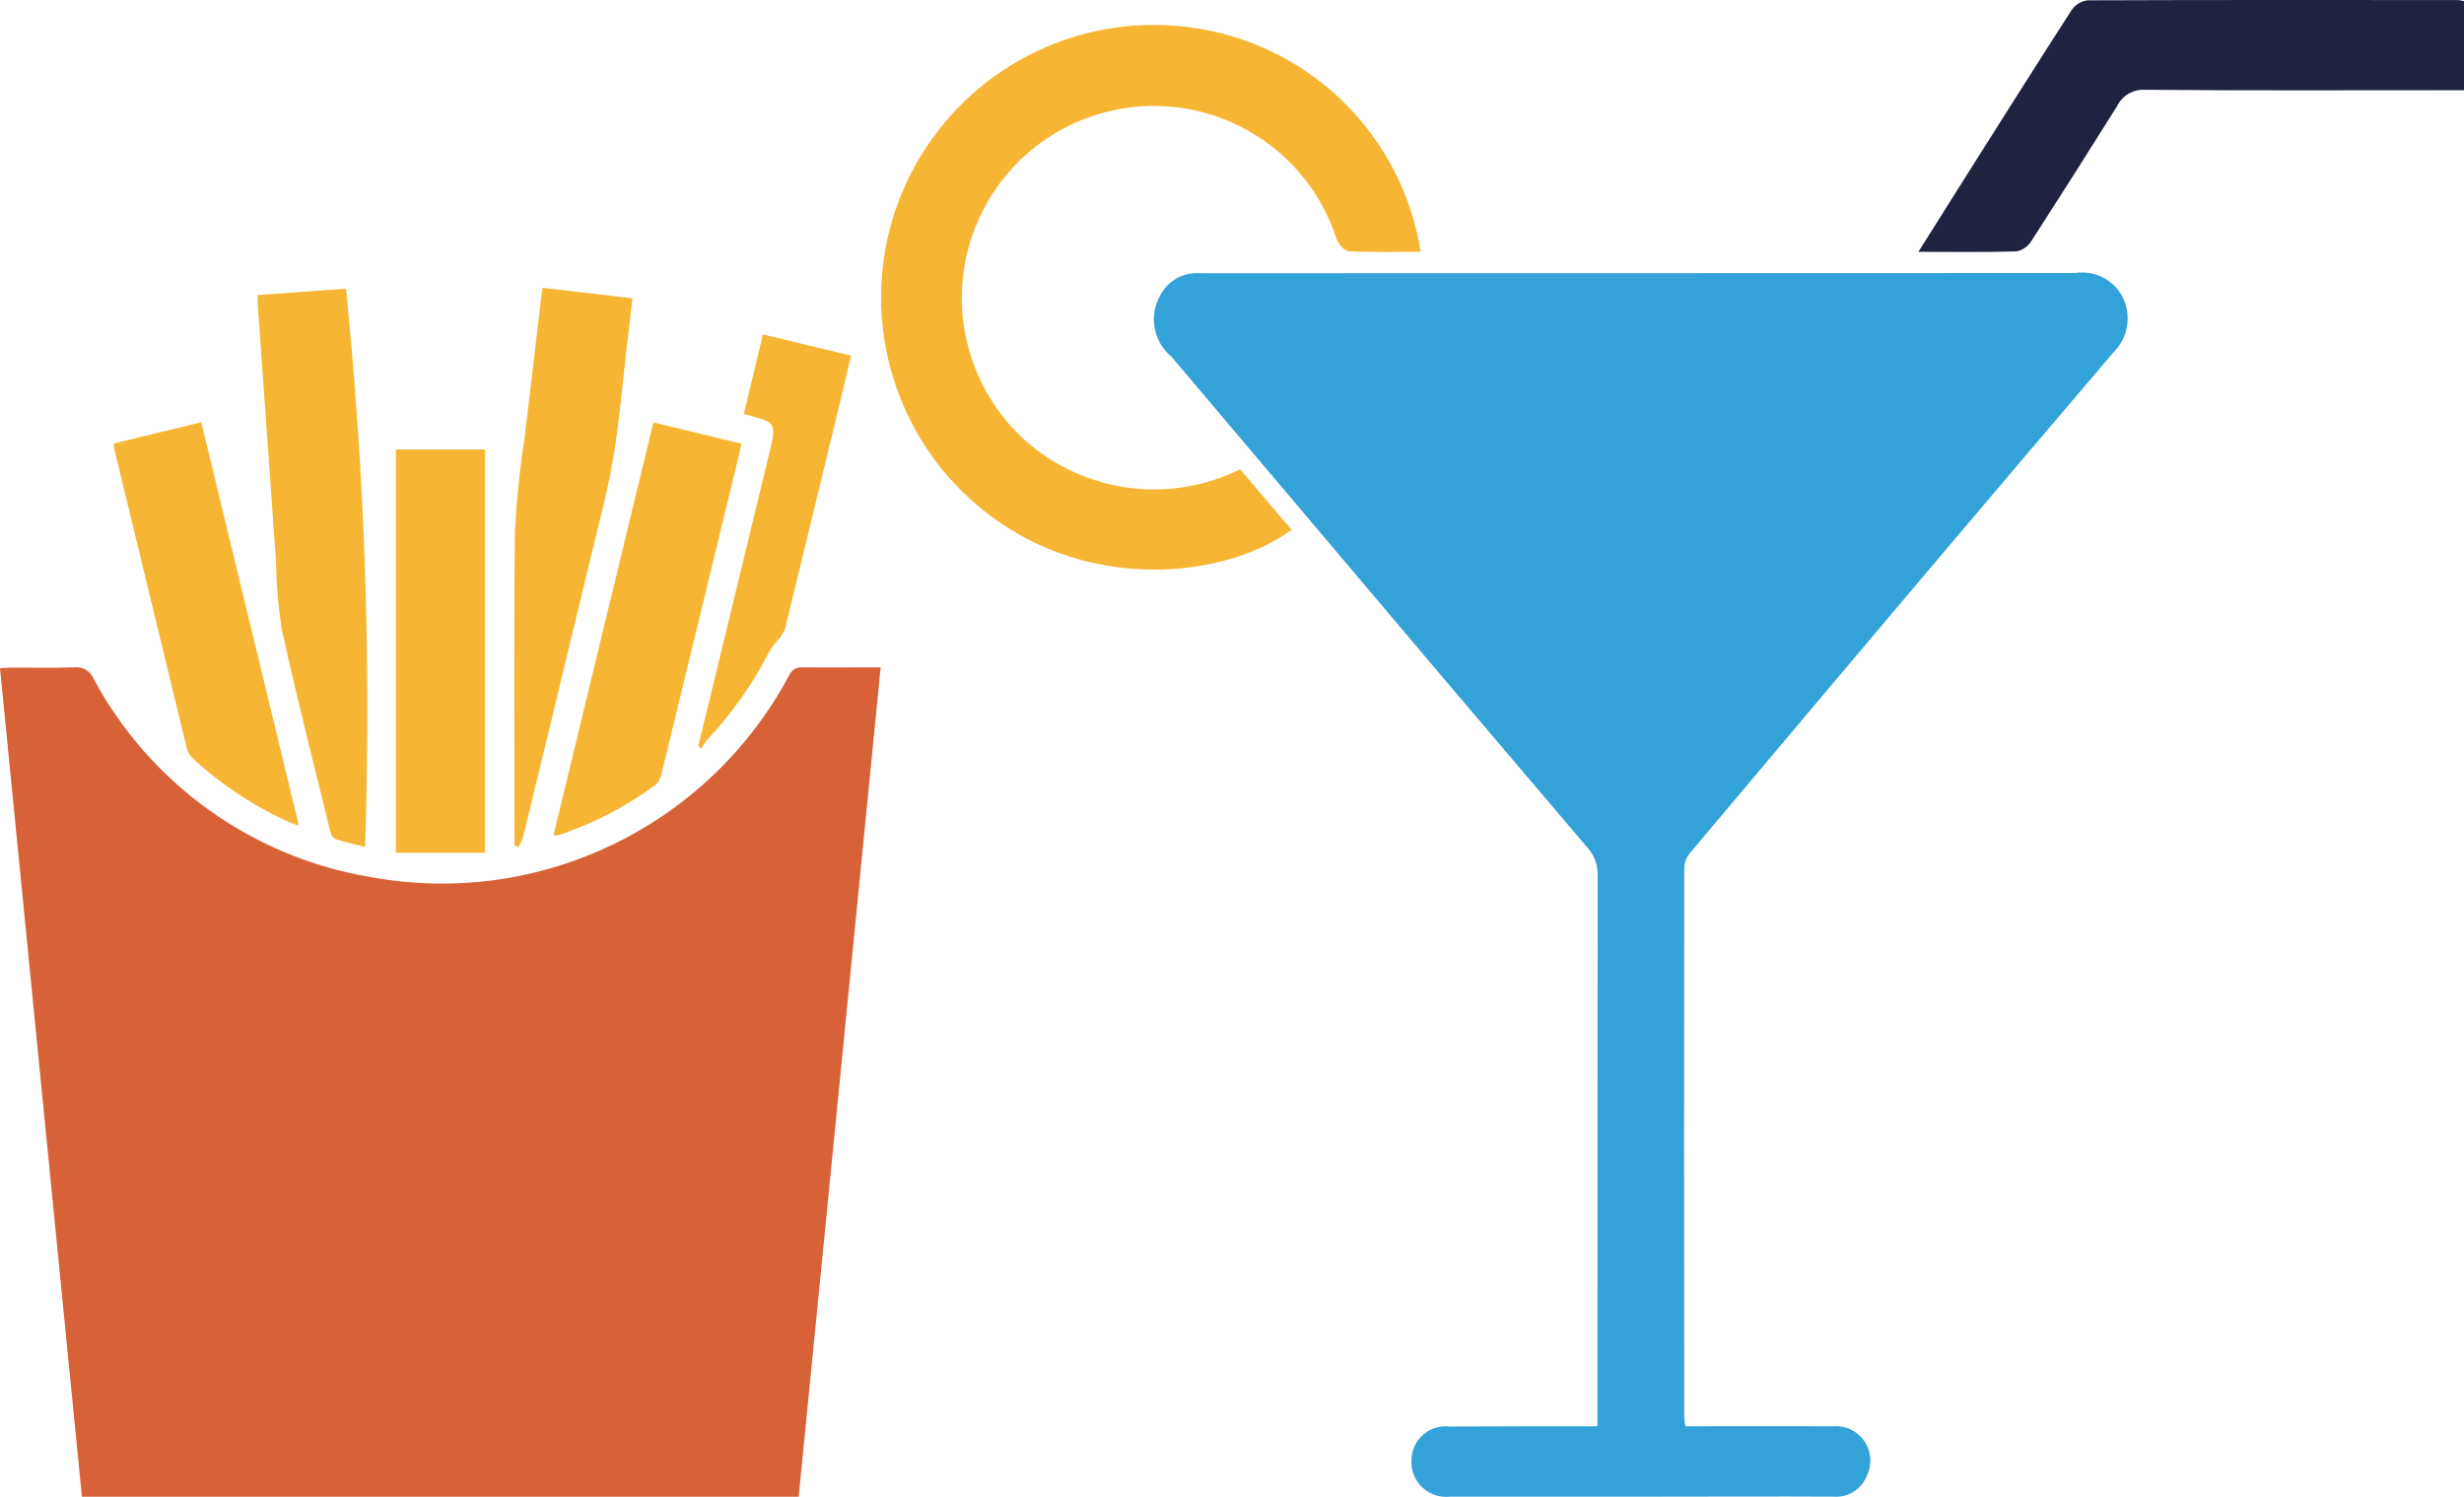
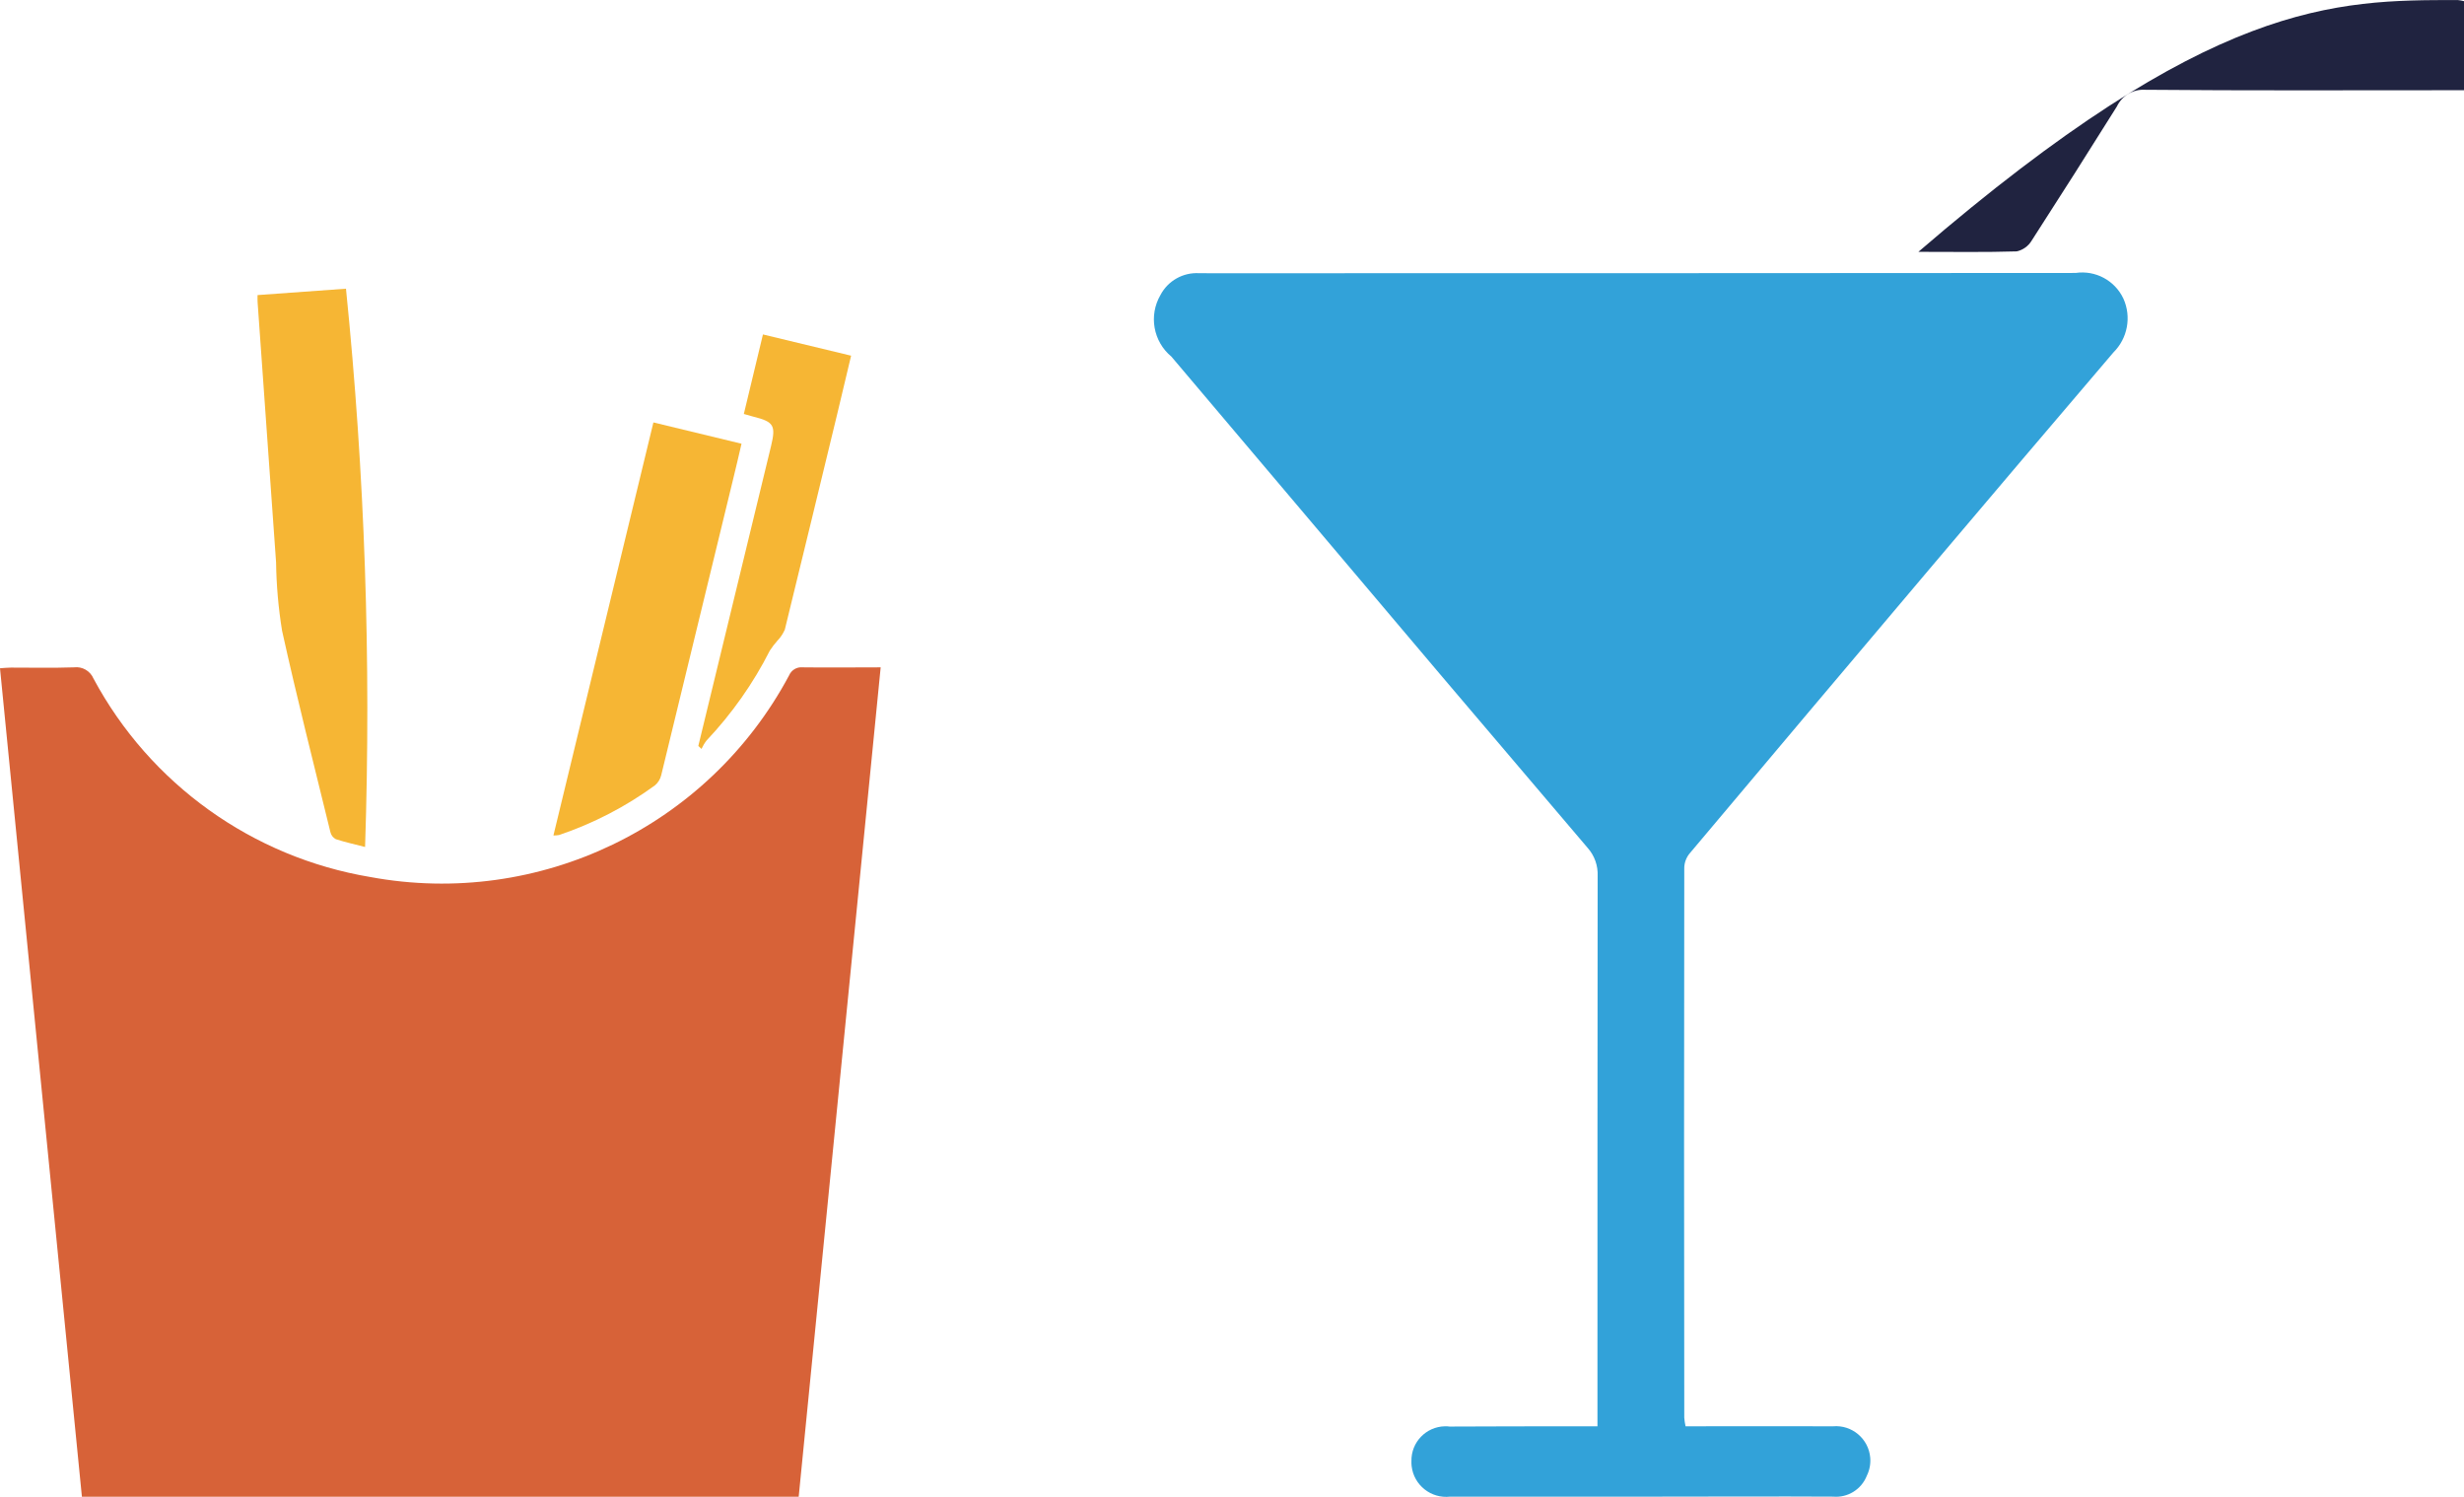
<svg xmlns="http://www.w3.org/2000/svg" id="Calque_1" viewBox="0 0 381.74 231.93">
  <defs>
    <style>.cls-1{fill:#d76238;}.cls-2{fill:#f6b634;}.cls-3{fill:#32a2d9;}.cls-4{fill:#202340;}</style>
  </defs>
  <g id="Groupe_325">
    <g id="Groupe_173">
      <path id="Tracé_197" class="cls-1" d="M123.75,231.9H12.69L0,103.54c.65-.04,1.17-.1,1.7-.1,3.26,0,6.51,.07,9.76-.04,1.28-.16,2.51,.54,3.02,1.73,8.77,16.35,24.62,27.7,42.91,30.76,26.12,4.82,52.35-7.82,64.86-31.24,.35-.83,1.2-1.34,2.09-1.25,3.95,.05,7.89,0,12.1,0-4.23,42.93-8.46,85.65-12.7,128.5Z" />
      <path id="Tracé_198" class="cls-2" d="M39.9,45.72l13.7-.99c2.92,28.73,3.91,57.63,2.96,86.5-1.58-.41-3.08-.73-4.54-1.21-.42-.23-.72-.62-.83-1.08-2.54-10.39-5.18-20.76-7.49-31.21-.57-3.51-.88-7.05-.93-10.61-.96-13.42-1.92-26.85-2.86-40.27-.03-.33-.01-.67-.01-1.13Z" />
-       <path id="Tracé_199" class="cls-2" d="M75.15,69.64v62.48h-13.82v-62.48h13.82Z" />
-       <path id="Tracé_200" class="cls-2" d="M79.71,130.99v-1.61c0-15.71-.11-31.43,.07-47.15,.24-4.64,.71-9.27,1.43-13.87,.86-7.3,1.73-14.6,2.59-21.9,.07-.58,.17-1.16,.27-1.87l13.92,1.64c-.33,2.84-.64,5.52-.96,8.21-.65,5.51-1.08,11.06-2.02,16.53-.89,5.21-2.27,10.35-3.51,15.49-3.46,14.34-6.92,28.68-10.4,43-.2,.62-.45,1.22-.75,1.8l-.63-.27Z" />
      <path id="Tracé_201" class="cls-2" d="M85.74,129.45l15.49-64,13.65,3.3c-.46,1.94-.86,3.77-1.33,5.62-3.69,15.25-7.4,30.5-11.11,45.74-.15,.62-.49,1.17-.97,1.57-4.53,3.31-9.54,5.9-14.86,7.7-.29,.05-.58,.07-.88,.07Z" />
-       <path id="Tracé_202" class="cls-2" d="M31.18,65.42l15.12,62.45c-.36-.08-.72-.18-1.07-.3-5.59-2.47-10.74-5.83-15.26-9.96-.48-.43-.83-.98-1.01-1.59-3.74-15.38-7.47-30.77-11.19-46.17-.08-.33-.1-.67-.17-1.13l13.57-3.3Z" />
      <path id="Tracé_203" class="cls-2" d="M108.19,115.57c3.76-15.49,7.52-30.98,11.27-46.47,.76-3.16,.43-3.75-2.7-4.53-.43-.11-.86-.23-1.52-.43l2.96-12.32,13.66,3.29c-.74,3.09-1.45,6.08-2.16,9.07-2.69,11.13-5.39,22.25-8.11,33.37-.28,.64-.67,1.23-1.16,1.73-.43,.48-.81,.99-1.16,1.52-2.58,5.1-5.89,9.79-9.81,13.94-.31,.4-.57,.84-.78,1.3l-.51-.48Z" />
    </g>
  </g>
  <g id="Groupe_326">
    <g id="Groupe_175">
      <path id="Tracé_204" class="cls-3" d="M261.13,220.99c7.75,0,15.31-.03,22.86,0,2.93-.25,5.51,1.93,5.76,4.86,.08,.96-.1,1.93-.53,2.8-.83,2.12-2.96,3.44-5.22,3.24-8.95-.05-17.89,0-26.84,0h-32.48c-2.96,.34-5.64-1.77-5.98-4.73-.03-.26-.04-.53-.03-.79-.05-2.92,2.27-5.32,5.19-5.38,.24,0,.49,0,.73,.04,6.67-.04,13.35-.03,20.03-.04h2.87v-8.55c0-25.56,0-51.13,.03-76.69,.07-1.61-.48-3.18-1.55-4.38-15.19-17.83-30.33-35.69-45.43-53.59-6.35-7.51-12.71-15.02-19.06-22.53-2.82-2.34-3.53-6.37-1.7-9.53,1.16-2.22,3.52-3.55,6.03-3.39,7.89,.03,15.78,0,23.67,0,37.36,0,74.72-.01,112.09-.04,3.07-.45,6.08,1.16,7.4,3.97,1.28,2.83,.66,6.16-1.55,8.35-9.5,11.14-18.98,22.3-28.43,33.48-12.44,14.71-24.86,29.44-37.26,44.19-.49,.62-.77,1.37-.79,2.16-.04,28.41-.04,56.82,0,85.23,.04,.44,.1,.89,.2,1.32Z" />
-       <path id="Tracé_205" class="cls-2" d="M220.1,39.01c-3.89,0-7.53,.11-11.17-.09-.68-.04-1.62-1.17-1.89-1.98-5.09-15.62-21.88-24.15-37.5-19.06-15.62,5.09-24.15,21.88-19.06,37.5,1.52,4.66,4.17,8.88,7.71,12.27,9.14,8.62,22.68,10.64,33.94,5.06l7.98,9.37c-9.61,7.11-29.37,9.69-45.13-1.07-19.28-13.13-24.27-39.4-11.15-58.68,9.21-13.53,25.4-20.52,41.57-17.94,17.86,2.78,31.88,16.77,34.7,34.62Z" />
-       <path id="Tracé_206" class="cls-4" d="M297.21,39.02c2.72-4.32,5.12-8.15,7.54-11.98,5.39-8.51,10.76-17.05,16.22-25.51,.57-.82,1.46-1.35,2.44-1.48C342.54-.02,361.67,0,380.79,.01c.32,.03,.64,.09,.95,.17V13.98h-2.51c-15.62,0-31.25,.07-46.87-.07-1.86-.12-3.6,.91-4.4,2.59-4.35,6.95-8.75,13.88-13.2,20.78-.51,.85-1.34,1.45-2.31,1.67-4.86,.15-9.72,.07-15.24,.07Z" />
+       <path id="Tracé_206" class="cls-4" d="M297.21,39.02C342.54-.02,361.67,0,380.79,.01c.32,.03,.64,.09,.95,.17V13.98h-2.51c-15.62,0-31.25,.07-46.87-.07-1.86-.12-3.6,.91-4.4,2.59-4.35,6.95-8.75,13.88-13.2,20.78-.51,.85-1.34,1.45-2.31,1.67-4.86,.15-9.72,.07-15.24,.07Z" />
    </g>
  </g>
</svg>